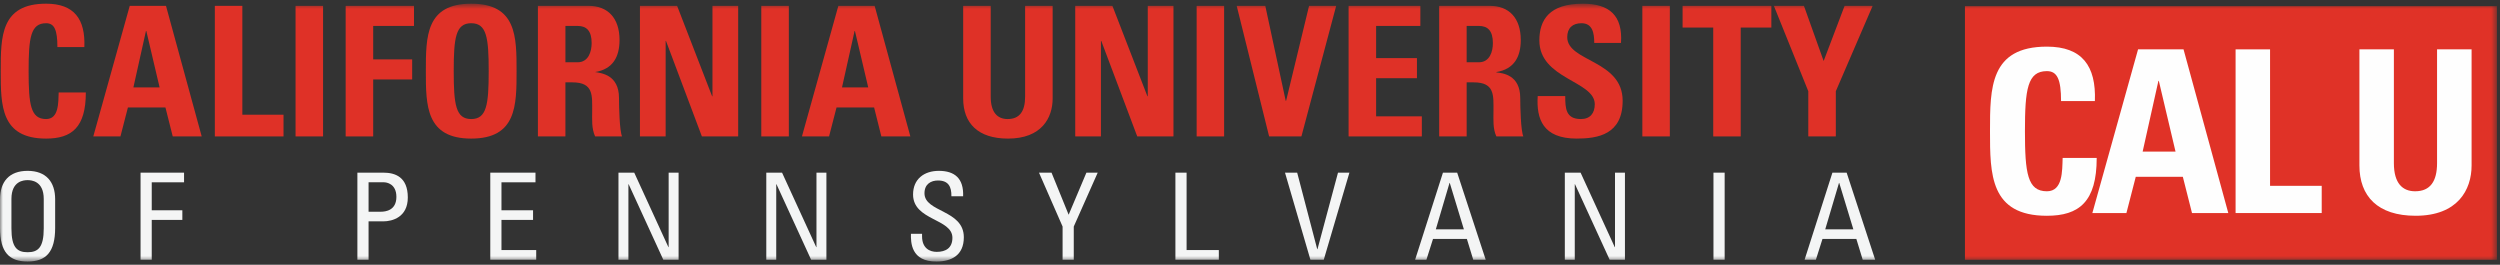
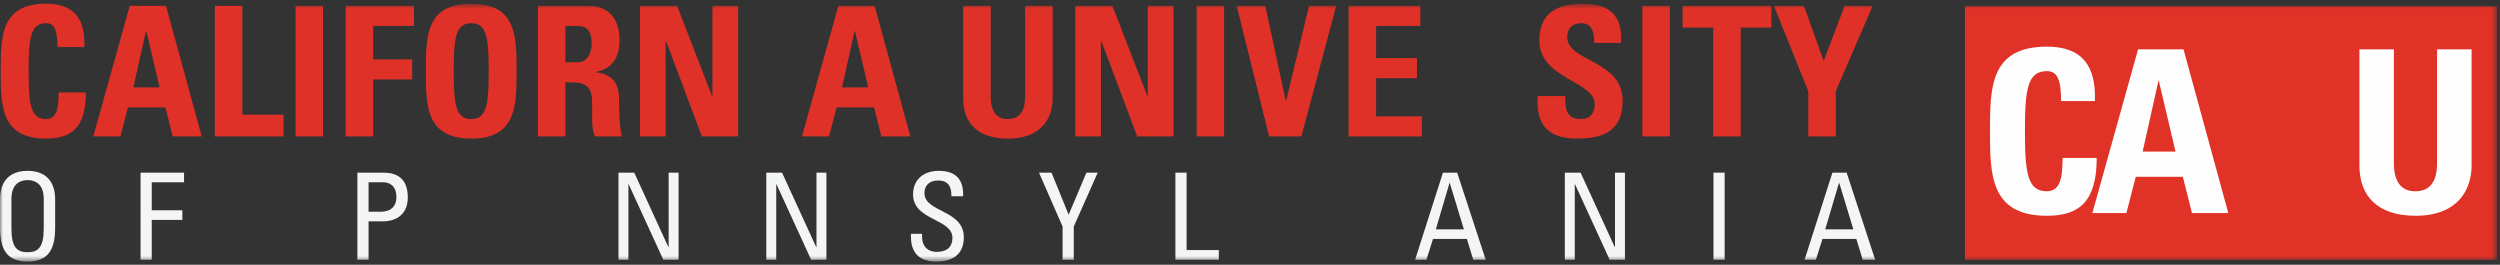
<svg xmlns="http://www.w3.org/2000/svg" xmlns:xlink="http://www.w3.org/1999/xlink" height="45px" width="425px" version="1.1" viewBox="0 0 425 45">
  <rect x="0" y="0" width="425" height="45" fill="#333333" stroke="none" />
  <title>Logo</title>
  <desc>Created with Sketch.</desc>
  <defs>
    <polygon id="path-1" points="0 44.459 424.48 44.459 424.48 0.627 0 0.627" />
  </defs>
  <g id="Welcome" fill-rule="evenodd" fill="none">
    <g id="Desktop" transform="translate(-300 -489)">
      <g id="Logo" transform="translate(300 489)">
        <path id="Fill-1" fill="#DF3127" d="m0.124 12.094c0-5.872 0-11.467 7.712-11.467 4.771 0 6.692 2.614 6.505 7.378h-4.583c0-2.95-0.527-4.057-1.921-4.057-2.633 0-2.974 2.458-2.974 8.146 0 5.685 0.341 8.145 2.974 8.145 2.168 0 2.075-2.766 2.138-4.518h4.616c0 5.931-2.386 7.839-6.754 7.839-7.712 0-7.712-5.656-7.712-11.466h0z" />
        <path id="Fill-3" fill="#DF3127" d="m24.874 5.27h-0.062l-2.136 9.59h4.458l-2.26-9.59zm-9.014 17.921l6.195-22.195 6.164-0 6.071 22.195h-4.925l-1.239-4.92h-6.38l-1.27 4.92h-4.616z" />
        <polygon id="Fill-5" points="36.523 23.191 36.523 0.996 41.199 0.996 41.199 19.502 48.199 19.502 48.199 23.191" fill="#DF3127" />
        <mask id="mask-2" fill="white">
          <use xlink:href="#path-1" />
        </mask>
        <polygon id="Fill-7" points="50.244 23.192 54.922 23.192 54.922 0.996 50.244 0.996" mask="url(#mask-2)" fill="#DF3127" />
        <polygon id="Fill-9" points="58.763 23.191 58.763 0.996 70.379 0.996 70.379 4.409 63.441 4.409 63.441 10.096 70.069 10.096 70.069 13.508 63.441 13.508 63.441 23.191" mask="url(#mask-2)" fill="#DF3127" />
        <path id="Fill-10" fill="#DF3127" mask="url(#mask-2)" d="m83.079 12.094c0-5.688-0.341-8.146-2.973-8.146-2.633 0-2.974 2.458-2.974 8.146 0 5.685 0.341 8.145 2.974 8.145 2.632 0 2.973-2.46 2.973-8.145m-10.685 0c0-5.872 0-11.467 7.712-11.467 7.712 0 7.712 5.595 7.712 11.467 0 5.81 0 11.466-7.712 11.466s-7.712-5.656-7.712-11.466" />
        <path id="Fill-11" fill="#DF3127" mask="url(#mask-2)" d="m96.121 10.587h2.075c1.854 0 2.384-1.843 2.384-3.258 0-2.121-0.896-2.921-2.384-2.921h-2.075v6.178zm-4.677 12.604v-22.195l8.646-0c3.19 0 5.23 2.03 5.23 5.811 0 2.827-1.11 4.948-4.15 5.44 1.02 0.185 4.06 0.43 4.06 4.426 0 1.416 0.09 5.595 0.52 6.518h-4.58c-0.62-1.354-0.5-2.861-0.5-4.304 0-2.644 0.25-4.886-3.341-4.886h-1.208v9.19h-4.677z" />
        <polygon id="Fill-12" points="108.79 23.191 108.79 0.996 115.11 0.996 121.06 16.366 121.12 16.366 121.12 0.996 125.49 0.996 125.49 23.191 119.32 23.191 113.22 6.961 113.16 6.961 113.16 23.191" mask="url(#mask-2)" fill="#DF3127" />
-         <polygon id="Fill-13" points="129.42 23.192 134.1 23.192 134.1 0.996 129.42 0.996" mask="url(#mask-2)" fill="#DF3127" />
        <path id="Fill-14" fill="#DF3127" mask="url(#mask-2)" d="m145.34 5.27h-0.06l-2.14 9.59h4.46l-2.26-9.59zm-9.01 17.921l6.19-22.195 6.17-0 6.07 22.195h-4.93l-1.23-4.92h-6.39l-1.27 4.92h-4.61z" />
        <path id="Fill-15" fill="#DF3127" mask="url(#mask-2)" d="m178.95 0.996v15.739c0 3.319-1.89 6.825-7.59 6.825-5.14 0-7.62-2.644-7.62-6.825v-15.739l4.68-0v15.432c0 2.734 1.18 3.81 2.88 3.81 2.05 0 2.97-1.351 2.97-3.81v-15.432l4.68-0" />
        <polygon id="Fill-16" points="182.79 23.191 182.79 0.996 189.11 0.996 195.06 16.366 195.12 16.366 195.12 0.996 199.49 0.996 199.49 23.191 193.33 23.191 187.22 6.961 187.16 6.961 187.16 23.191" mask="url(#mask-2)" fill="#DF3127" />
        <polygon id="Fill-17" points="203.43 23.192 208.1 23.192 208.1 0.996 203.43 0.996" mask="url(#mask-2)" fill="#DF3127" />
        <polygon id="Fill-18" points="210.24 0.996 215.1 0.996 218.57 17.134 218.64 17.134 222.54 0.996 227.15 0.996 221.24 23.191 215.75 23.191" mask="url(#mask-2)" fill="#DF3127" />
        <polygon id="Fill-19" points="229.26 23.191 229.26 0.996 241.46 0.996 241.46 4.409 233.94 4.409 233.94 9.88 240.88 9.88 240.88 13.293 233.94 13.293 233.94 19.779 241.71 19.779 241.71 23.191" mask="url(#mask-2)" fill="#DF3127" />
-         <path id="Fill-20" fill="#DF3127" mask="url(#mask-2)" d="m249.33 10.587h2.08c1.86 0 2.38-1.843 2.38-3.258 0-2.121-0.89-2.921-2.38-2.921h-2.08v6.178zm0 12.604h-4.67v-22.195l8.64-0c3.19 0 5.23 2.03 5.23 5.811 0 2.827-1.11 4.948-4.15 5.44v0.06c1.02 0.125 4.06 0.37 4.06 4.366 0 1.416 0.09 5.595 0.53 6.518h-4.59c-0.62-1.354-0.49-2.861-0.49-4.304 0-2.644 0.25-4.886-3.35-4.886h-1.21v9.19z" />
        <path id="Fill-21" fill="#DF3127" mask="url(#mask-2)" d="m268.04 23.559c-5.79 0-6.87-3.38-6.63-7.223h4.68c0 2.12 0.1 3.903 2.67 3.903 1.58 0 2.35-1.014 2.35-2.52 0-3.996-9.42-4.242-9.42-10.851 0-3.473 1.68-6.241 7.38-6.241 4.55 0 6.81 2.03 6.5 6.671h-4.55c0-1.659-0.28-3.35-2.17-3.35-1.52 0-2.42 0.83-2.42 2.367 0 4.212 9.42 3.842 9.42 10.819 0 5.749-4.24 6.425-7.81 6.425" />
        <polygon id="Fill-22" points="279.2 23.192 283.87 23.192 283.87 0.996 279.2 0.996" mask="url(#mask-2)" fill="#DF3127" />
        <polygon id="Fill-23" points="301.13 0.996 301.13 4.685 295.92 4.685 295.92 23.191 291.25 23.191 291.25 4.685 286.04 4.685 286.04 0.996" mask="url(#mask-2)" fill="#DF3127" />
        <polygon id="Fill-24" points="307.41 15.506 301.56 0.996 306.67 0.996 310.02 10.372 313.58 0.996 318.35 0.996 312.09 15.506 312.09 23.191 307.41 23.191" mask="url(#mask-2)" fill="#DF3127" />
        <path id="Fill-25" fill="#F4F5F5" mask="url(#mask-2)" d="m7.436 38.822v-5.003c0-3.094-2.148-3.195-2.747-3.195s-2.746 0.101-2.746 3.195v5.003c0 3.237 0.949 4.057 2.746 4.057 1.798 0 2.747-0.82 2.747-4.057m-7.436-0.083v-4.857c0-2.951 1.528-4.837 4.689-4.837 3.159 0 4.687 1.886 4.687 4.837v4.857c0 4.1-1.528 5.719-4.687 5.719-3.16 0-4.689-1.619-4.689-5.719" />
        <polygon id="Fill-26" points="23.894 44.152 23.894 29.352 31.289 29.352 31.289 30.991 25.794 30.991 25.794 35.747 30.999 35.747 30.999 37.385 25.794 37.385 25.794 44.152" mask="url(#mask-2)" fill="#F4F5F5" />
        <path id="Fill-27" fill="#F4F5F5" mask="url(#mask-2)" d="m62.657 35.993h2.086c0.784 0 2.644-0.206 2.644-2.522 0-2.255-1.694-2.48-2.107-2.48h-2.623v5.002zm-1.901 8.159v-14.8h4.42c2.004 0 4.152 0.737 4.152 4.223 0 3.361-2.644 4.057-4.172 4.057h-2.499v6.52h-1.901z" />
-         <polygon id="Fill-28" points="83.349 44.152 83.349 29.352 91.033 29.352 91.033 30.991 85.25 30.991 85.25 35.747 90.619 35.747 90.619 37.385 85.25 37.385 85.25 42.51 91.156 42.51 91.156 44.152" mask="url(#mask-2)" fill="#F4F5F5" />
        <polygon id="Fill-29" points="115.36 29.352 115.36 44.151 112.76 44.151 106.87 31.318 106.83 31.318 106.83 44.151 105.14 44.151 105.14 29.352 107.82 29.352 113.63 42.018 113.67 42.018 113.67 29.352" mask="url(#mask-2)" fill="#F4F5F5" />
        <polygon id="Fill-30" points="140.49 29.352 140.49 44.151 137.89 44.151 132 31.318 131.96 31.318 131.96 44.151 130.27 44.151 130.27 29.352 132.95 29.352 138.76 42.018 138.8 42.018 138.8 29.352" mask="url(#mask-2)" fill="#F4F5F5" />
        <path id="Fill-31" fill="#F4F5F5" mask="url(#mask-2)" d="m156.75 39.744v0.43c0 2.009 1.28 2.643 2.49 2.643 1.51 0 2.67-0.634 2.67-2.397 0-3.28-6.69-2.911-6.69-7.359 0-2.623 1.88-4.016 4.38-4.016 2.72 0 4.25 1.309 4.13 4.324h-1.99c0.02-1.62-0.49-2.685-2.29-2.685-1.14 0-2.29 0.573-2.29 2.173 0 3.259 6.69 2.787 6.69 7.481 0 3.115-2.17 4.12-4.63 4.12-4.39 0.042-4.39-3.301-4.36-4.714h1.89" />
        <polygon id="Fill-32" points="184.69 29.352 186.61 29.352 182.54 38.513 182.54 44.151 180.64 44.151 180.64 38.513 176.63 29.352 178.76 29.352 181.67 36.504" mask="url(#mask-2)" fill="#F4F5F5" />
        <polygon id="Fill-33" points="199.82 44.152 199.82 29.352 201.72 29.352 201.72 42.51 207.2 42.51 207.2 44.152" mask="url(#mask-2)" fill="#F4F5F5" />
-         <polygon id="Fill-34" points="225.04 44.152 222.77 44.152 218.45 29.352 220.52 29.352 223.93 42.369 223.97 42.369 227.46 29.352 229.4 29.352" mask="url(#mask-2)" fill="#F4F5F5" />
        <path id="Fill-35" fill="#F4F5F5" mask="url(#mask-2)" d="m246.46 31.094h-0.04l-2.33 7.891h4.77l-2.4-7.891zm-1.16-1.743h2.42l4.85 14.801h-2.12l-1.08-3.528h-5.76l-1.12 3.528h-1.92l4.73-14.801z" />
        <polygon id="Fill-36" points="276.24 29.352 276.24 44.151 273.64 44.151 267.75 31.318 267.71 31.318 267.71 44.151 266.02 44.151 266.02 29.352 268.7 29.352 274.51 42.018 274.55 42.018 274.55 29.352" mask="url(#mask-2)" fill="#F4F5F5" />
        <polygon id="Fill-37" points="291.29 44.151 293.19 44.151 293.19 29.351 291.29 29.351" mask="url(#mask-2)" fill="#F4F5F5" />
        <path id="Fill-38" fill="#F4F5F5" mask="url(#mask-2)" d="m312.67 31.094h-0.04l-2.34 7.891h4.78l-2.4-7.891zm-1.16-1.743h2.42l4.85 14.801h-2.12l-1.08-3.528h-5.76l-1.12 3.528h-1.92l4.73-14.801z" />
        <polygon id="Fill-39" points="334.04 44.164 424.48 44.164 424.48 1.049 334.04 1.049" mask="url(#mask-2)" fill="#E03227" />
        <path id="Fill-40" fill="#FEFEFE" mask="url(#mask-2)" d="m338.3 22.304c0-7.361 0-14.376 9.67-14.376 5.98 0 8.39 3.276 8.16 9.251h-5.75c0-3.7-0.66-5.088-2.41-5.088-3.3 0-3.73 3.083-3.73 10.213 0 7.131 0.43 10.213 3.73 10.213 2.72 0 2.6-3.469 2.68-5.664h5.79c0 7.436-2.99 9.828-8.47 9.828-9.67 0-9.67-7.093-9.67-14.377" />
        <path id="Fill-41" fill="#FEFEFE" mask="url(#mask-2)" d="m367 13.748h-0.07l-2.68 12.024h5.59l-2.84-12.024zm-11.3 22.469l7.77-27.826 7.73 0 7.61 27.826h-6.17l-1.56-6.166h-8l-1.59 6.166h-5.79z" />
-         <polygon id="Fill-42" points="380.05 36.218 380.05 8.391 385.91 8.391 385.91 31.591 394.69 31.591 394.69 36.218" mask="url(#mask-2)" fill="#FEFEFE" />
        <path id="Fill-43" fill="#FEFEFE" mask="url(#mask-2)" d="m420.17 8.391v19.732c0 4.163-2.37 8.557-9.52 8.557-6.44 0-9.55-3.315-9.55-8.557v-19.732l5.86 0v19.348c0 3.43 1.48 4.777 3.61 4.777 2.57 0 3.73-1.694 3.73-4.777v-19.348l5.87 0" />
      </g>
    </g>
  </g>
</svg>